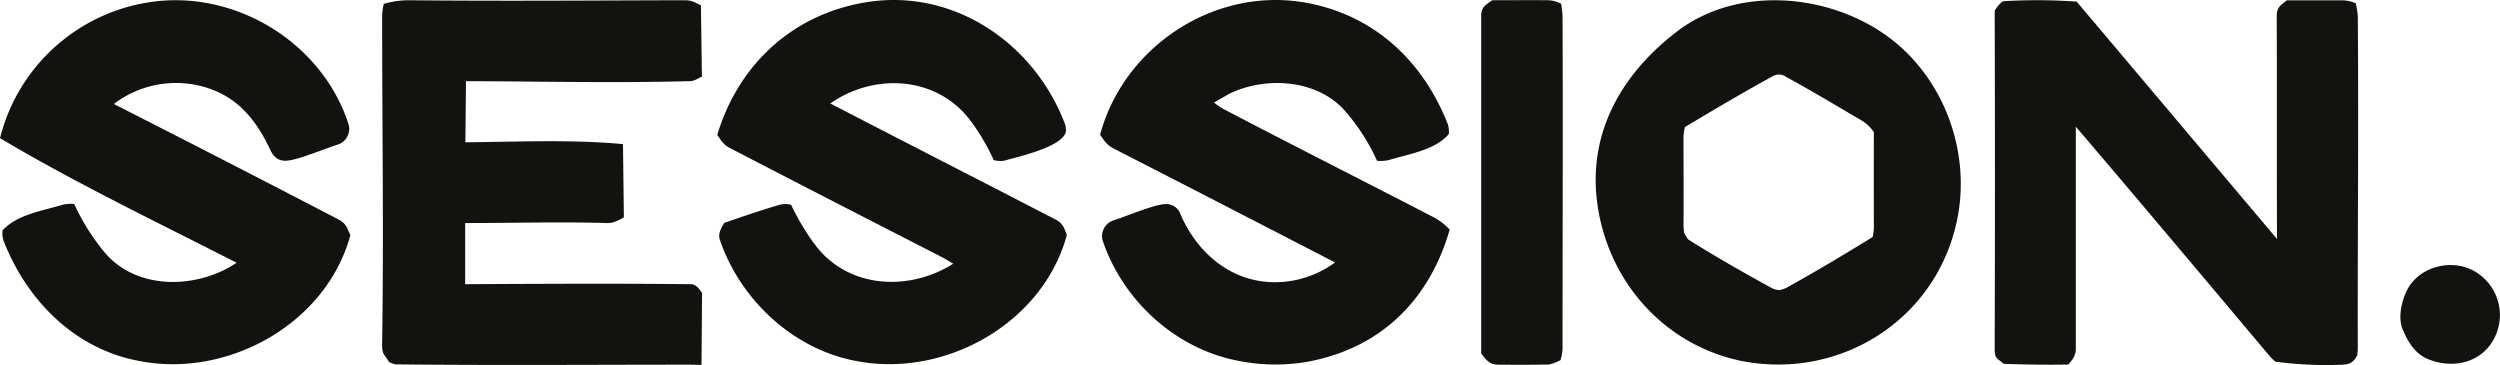
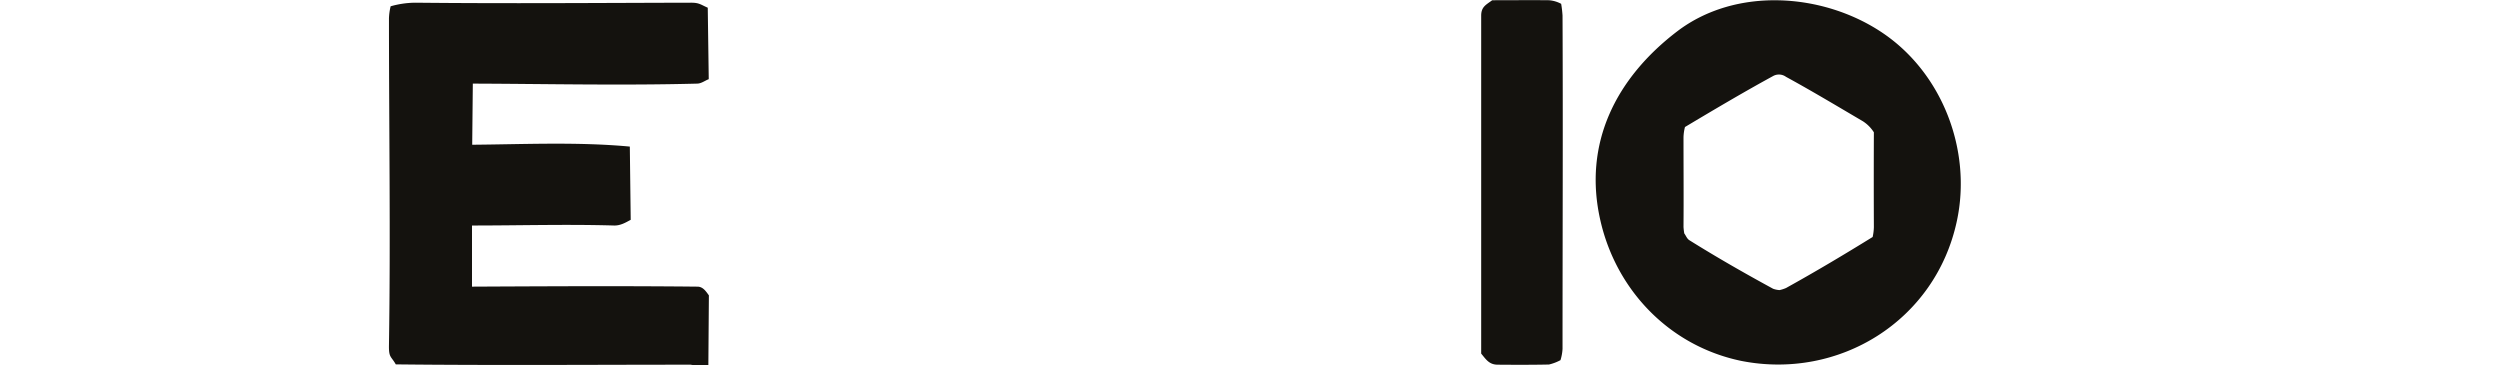
<svg xmlns="http://www.w3.org/2000/svg" id="Layer_1" data-name="Layer 1" viewBox="0 0 732 106.9">
  <defs>
    <style>.cls-1{fill:#14120e;}</style>
  </defs>
  <title>session-logo-freelogovectors.net</title>
-   <path class="cls-1" d="M49.85,427.26c-19.19-3.52-33.2-18.05-39.89-35.44A7.4,7.4,0,0,1,9.75,389c4.16-4.62,11.83-5.75,17.58-7.5a11,11,0,0,1,3.4-.23,62.94,62.94,0,0,0,9,14.29c9.57,11.19,27.24,10.55,38.54,2.92C55.25,386.71,31.09,375.16,9,362a53.38,53.38,0,0,1,42.71-39.63c25.25-4.45,51.55,11.19,59.39,35.69a4.85,4.85,0,0,1-3.1,5.79c-3.76,1.16-11.54,4.49-15,4.75-2.46.19-3.85-1.09-4.78-3-3.79-8.14-8.91-14.95-17.74-18.05A30,30,0,0,0,42.33,352Q75.24,368.71,108,385.75c2.37,1.24,2.56,2.42,3.59,4.64C104.6,416.26,75.84,432.32,49.85,427.26Z" transform="translate(-9 -321.55)" />
  <path class="cls-1" d="M462.54,428.28c-5.06.11-10,.09-15,.05-2.5,0-3.44-1.54-4.85-3.25q0-49.47,0-98.93c0-2.63,1.43-3.19,3.23-4.53,5.55,0,11.09-.06,16.64,0a9,9,0,0,1,3.55,1.05,31.62,31.62,0,0,1,.4,3.46c.15,32.53,0,65,0,97.56a13.57,13.57,0,0,1-.6,3.31A13.62,13.62,0,0,1,462.54,428.28Z" transform="translate(-9 -321.55)" />
-   <path class="cls-1" d="M719.54,426.53c-3.61-1.62-5.55-5.08-7-8.44s-.45-8,1.09-11.27c3.29-6.93,12.35-9.47,19-6.33a14.79,14.79,0,0,1,7,19.46C736.05,427.86,727,429.84,719.54,426.53Z" transform="translate(-9 -321.55)" />
-   <path class="cls-1" d="M211.18,428.33c-28.77,0-57.55.23-86.29-.09a6.59,6.59,0,0,1-2-.72c-1.45-2.52-2.07-1.93-2-5.69.49-31.87,0-63.79,0-95.68a17.27,17.27,0,0,1,.49-3.48,27.11,27.11,0,0,1,7.26-1.05c26.88.28,53.78.06,80.67,0,2.42,0,2.78.53,4.92,1.47l.29,20.92c-1.11.43-2.15,1.26-3.33,1.3-21.88.58-43.86.08-65.75,0l-.18,17.9c15.3-.13,31-.87,46.15.54l.26,21.44c-1.48.8-3,1.72-4.87,1.67-13.85-.4-27.74,0-41.6,0l0,17.9c22-.11,44-.23,66,0,1.63,0,2.52,1.39,3.36,2.56l-.16,21.07Z" transform="translate(-9 -321.55)" />
-   <path class="cls-1" d="M695.16,428.33a113.79,113.79,0,0,1-19.88-.88,13.86,13.86,0,0,1-1.91-1.86c-18.82-22.36-37.6-44.73-56.57-66.95,0,21.69,0,43.37,0,65.07,0,2-1,3.14-2.18,4.58-6.31.12-12.63,0-18.91-.2-1.8-1.62-2.69-1.34-2.67-4.38q.16-49.53,0-99a9.39,9.39,0,0,1,1.79-2.28,1.45,1.45,0,0,1,.88-.53,165.16,165.16,0,0,1,21.34.12l58.66,69.5c-.1-21.77,0-43.56-.08-65.35,0-2.54,1.22-3.1,2.93-4.53,5.51,0,11,0,16.57,0a10.47,10.47,0,0,1,3.66.9,30.4,30.4,0,0,1,.57,3.61c.28,32.51-.08,65,0,97.56,0,.62-.12,1.24-.17,1.88C698.18,427.47,697.21,428.18,695.16,428.33Z" transform="translate(-9 -321.55)" />
-   <path class="cls-1" d="M260,427.3c-18.62-3.29-34.28-18-40.2-35.48-.66-1.93.34-3.38,1.24-5,5.45-1.88,10.91-3.76,16.45-5.37a7.24,7.24,0,0,1,3.14.05c2,4.29,5.74,10.62,9,14.08,10.13,10.72,26.56,10.74,38.48,3.18-1.26-.71-2.46-1.48-3.74-2.14C263.67,386,243,375.45,222.42,364.73c-1.63-.85-2.44-2.26-3.4-3.72,6.13-20.33,21.71-34.95,42.81-38.67,26.05-4.65,50.1,11.78,59.07,35.72a8.61,8.61,0,0,1,.22,1.86c-.67,4.58-13.81,7.46-18,8.66a7.31,7.31,0,0,1-3.15-.15c-2-4.43-5.61-10.62-9-14.13-10.38-10.76-27.09-10.72-38.86-2.45,22,11.38,44,22.62,66,34,2.18,1.13,2.44,2.44,3.27,4.49C314.39,416.15,285.85,432.19,260,427.3Z" transform="translate(-9 -321.55)" />
-   <path class="cls-1" d="M370.62,427c-18-3.77-33.08-17.89-38.82-35.21a4.89,4.89,0,0,1,3.18-5.71c3.87-1.19,11.41-4.48,15-4.76a4.4,4.4,0,0,1,4.66,2.95c5.38,12.52,16.77,21.34,31,19.72a29.64,29.64,0,0,0,14.25-5.6Q367.48,381.64,335,365c-1.94-1-2.69-2.27-3.89-4,6.92-25.81,33.5-43.42,60.18-38.67,20,3.56,34.42,17.07,41.66,35.67a8,8,0,0,1,.28,2.78c-4,4.74-11.81,5.88-17.56,7.63a10.72,10.72,0,0,1-3.48.21A59.27,59.27,0,0,0,402.79,354c-8.23-9.36-23.52-10.17-34.05-4.88,0,0-4.23,2.42-4.26,2.46a21.84,21.84,0,0,0,2.38,1.69c20.55,10.77,41.29,21.23,61.91,31.89a17.74,17.74,0,0,1,4.7,3.61c-6,20.84-20.45,35-42.2,38.8A55.39,55.39,0,0,1,370.62,427Z" transform="translate(-9 -321.55)" />
+   <path class="cls-1" d="M211.18,428.33c-28.77,0-57.55.23-86.29-.09c-1.45-2.52-2.07-1.93-2-5.69.49-31.87,0-63.79,0-95.68a17.27,17.27,0,0,1,.49-3.48,27.11,27.11,0,0,1,7.26-1.05c26.88.28,53.78.06,80.67,0,2.42,0,2.78.53,4.92,1.47l.29,20.92c-1.11.43-2.15,1.26-3.33,1.3-21.88.58-43.86.08-65.75,0l-.18,17.9c15.3-.13,31-.87,46.15.54l.26,21.44c-1.48.8-3,1.72-4.87,1.67-13.85-.4-27.74,0-41.6,0l0,17.9c22-.11,44-.23,66,0,1.63,0,2.52,1.39,3.36,2.56l-.16,21.07Z" transform="translate(-9 -321.55)" />
  <path class="cls-1" d="M518.83,427.22c-20.81-4.32-36.49-20.47-41.21-41-5.25-22.77,4.66-41.9,22.45-55.48,17.22-13.14,42.75-11.22,60,.34,17.66,11.81,26.33,34.5,21.91,55.14C575.72,415.57,547.39,432.88,518.83,427.22Zm11.24-20.73a11.15,11.15,0,0,0,1.88-.61c8.57-4.75,17-9.77,25.36-14.94a14.74,14.74,0,0,0,.36-2.88q-.06-13.9,0-27.77a10.58,10.58,0,0,0-3.24-3.25c-7.46-4.38-14.89-8.85-22.5-13a3.52,3.52,0,0,0-3.76-.23c-8.72,4.76-17.28,9.84-25.81,14.93a13.59,13.59,0,0,0-.43,3c0,8.76.07,17.5,0,26.26a17.78,17.78,0,0,0,.22,1.88c.49.66.77,1.54,1.49,2,8,5,16.24,9.71,24.53,14.22A6.51,6.51,0,0,0,530.07,406.49Z" transform="translate(-9 -321.55)" />
</svg>